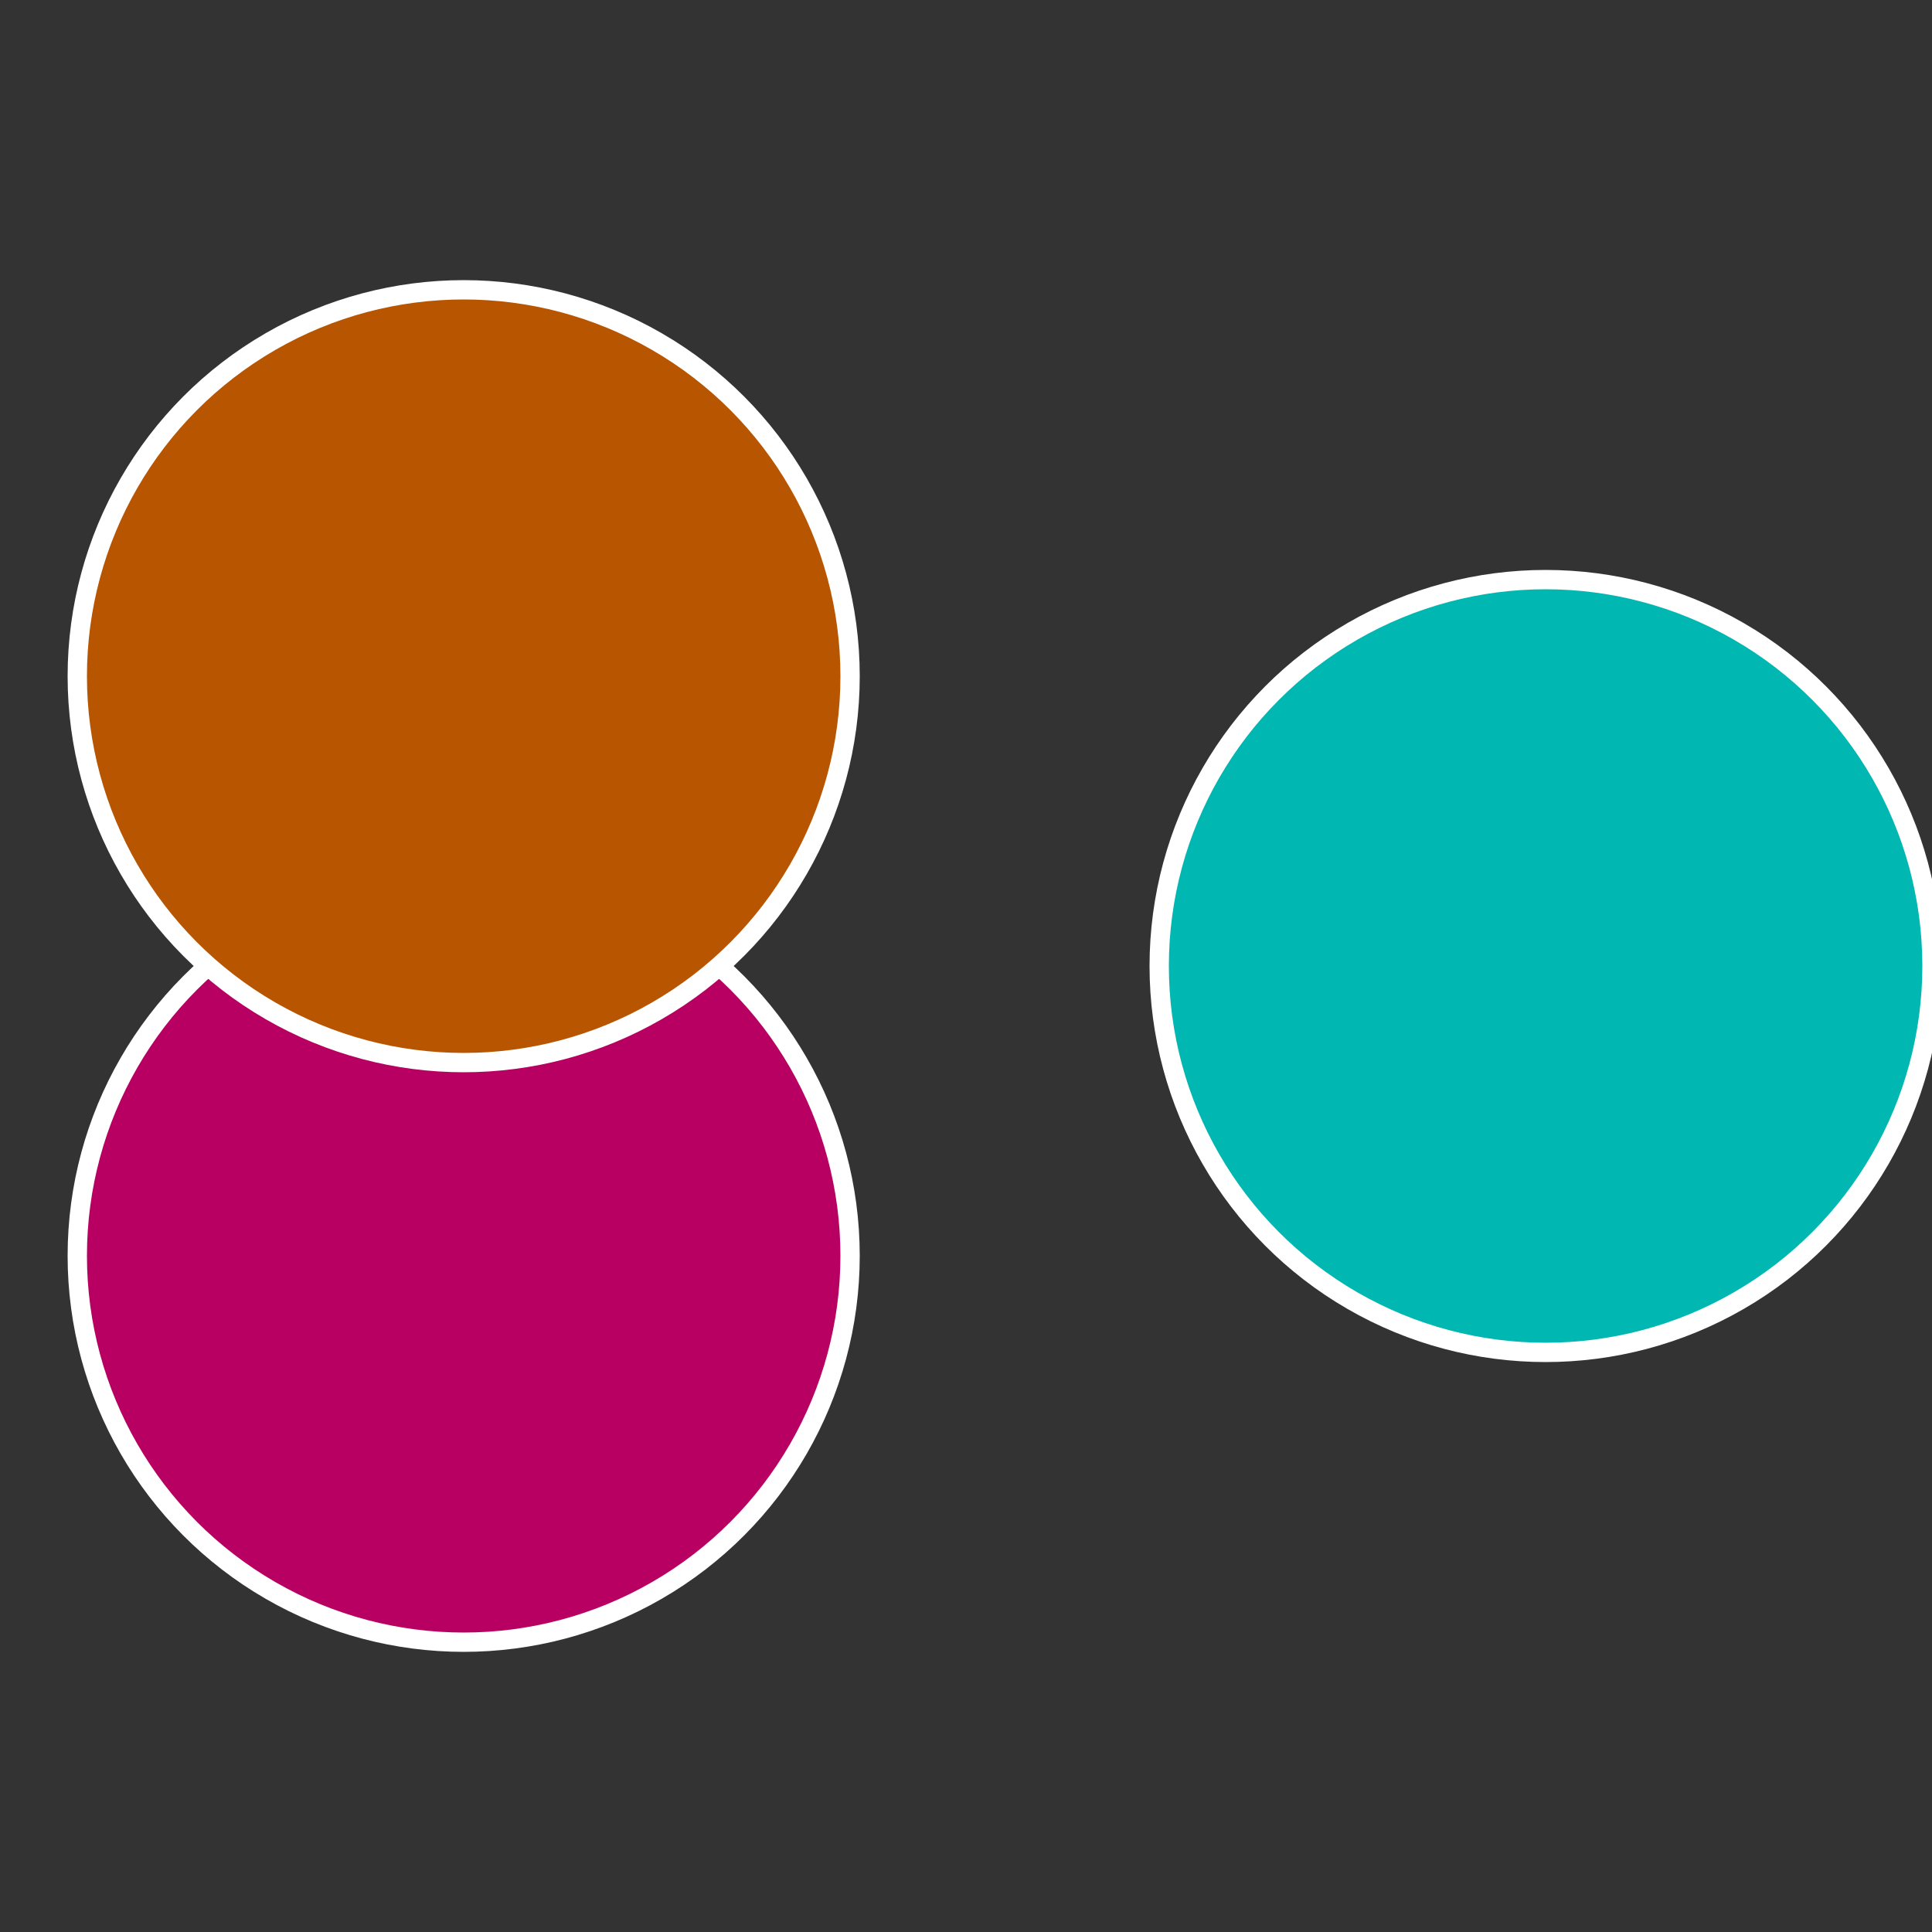
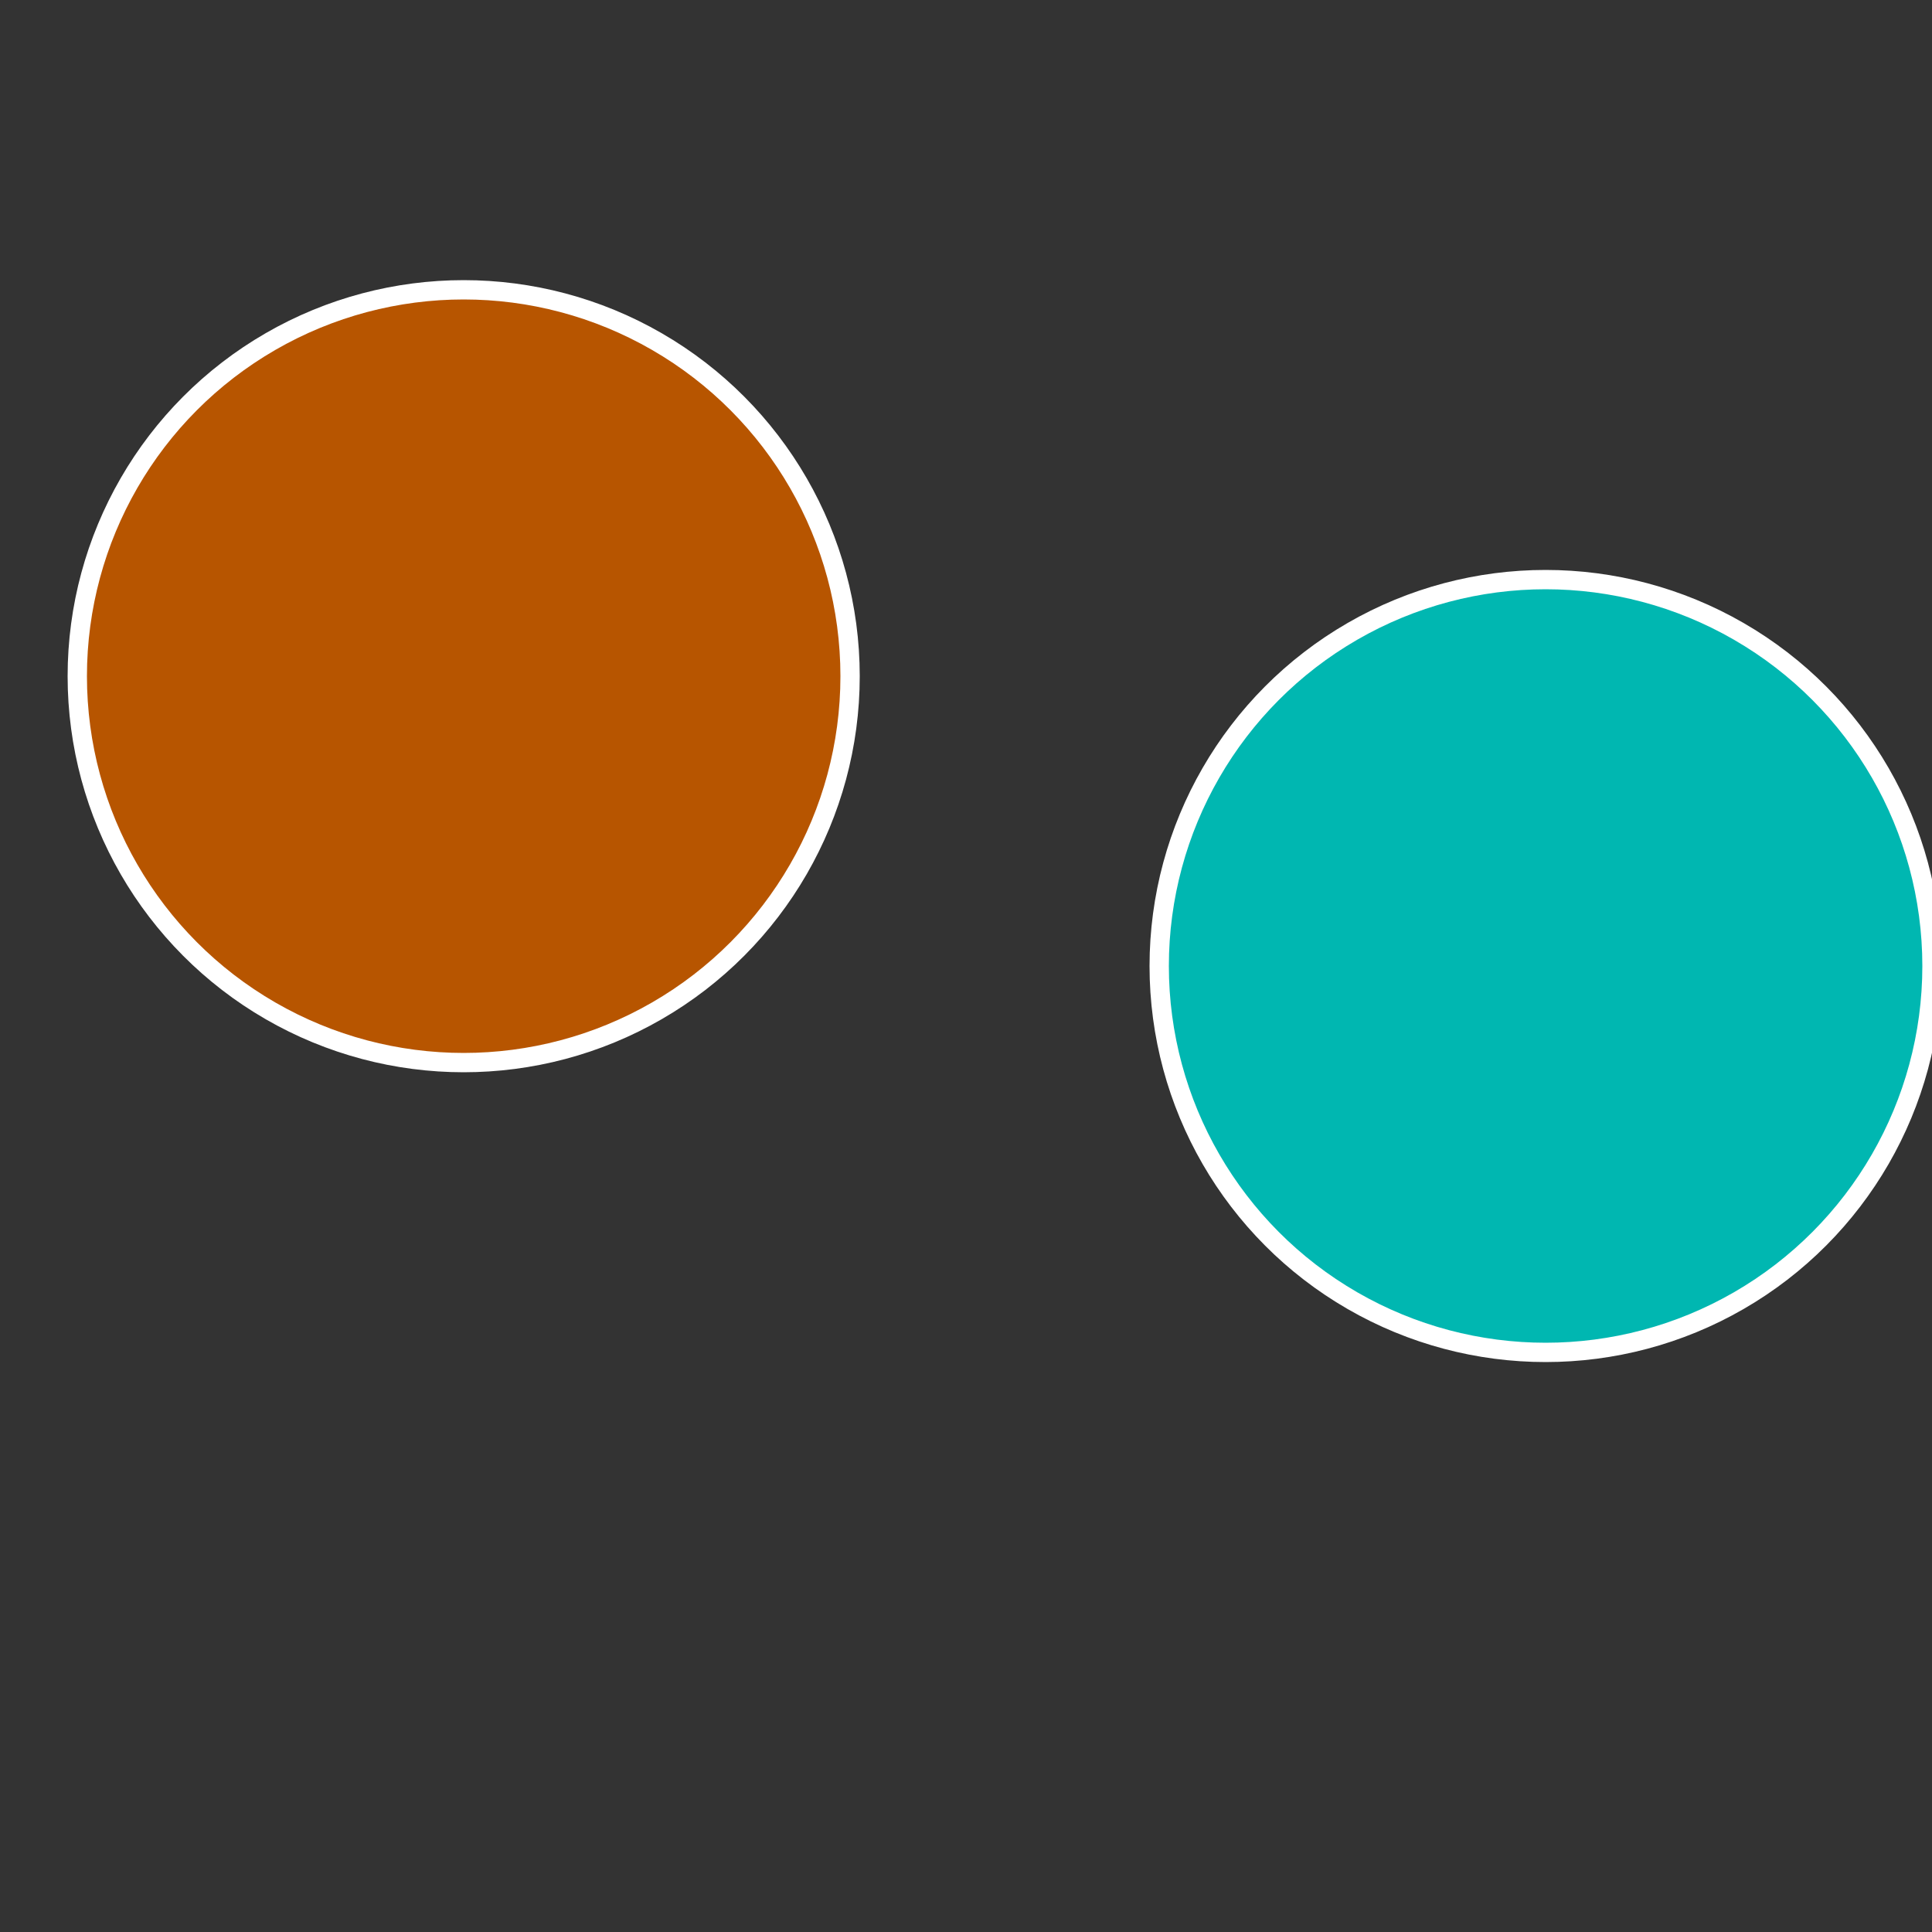
<svg xmlns="http://www.w3.org/2000/svg" width="500" height="500" viewBox="-1 -1 2 2">
  <rect x="-1" y="-1" width="2" height="2" fill="#333333" stroke="none" />
  <circle cx="0.6" cy="0" r="0.4" fill="#00b7b1" stroke="#fff" stroke-width="1%" />
-   <circle cx="-0.52" cy="0.3" r="0.4" fill="#b70062" stroke="#fff" stroke-width="1%" />
  <circle cx="-0.52" cy="-0.3" r="0.4" fill="#b75500" stroke="#fff" stroke-width="1%" />
</svg>